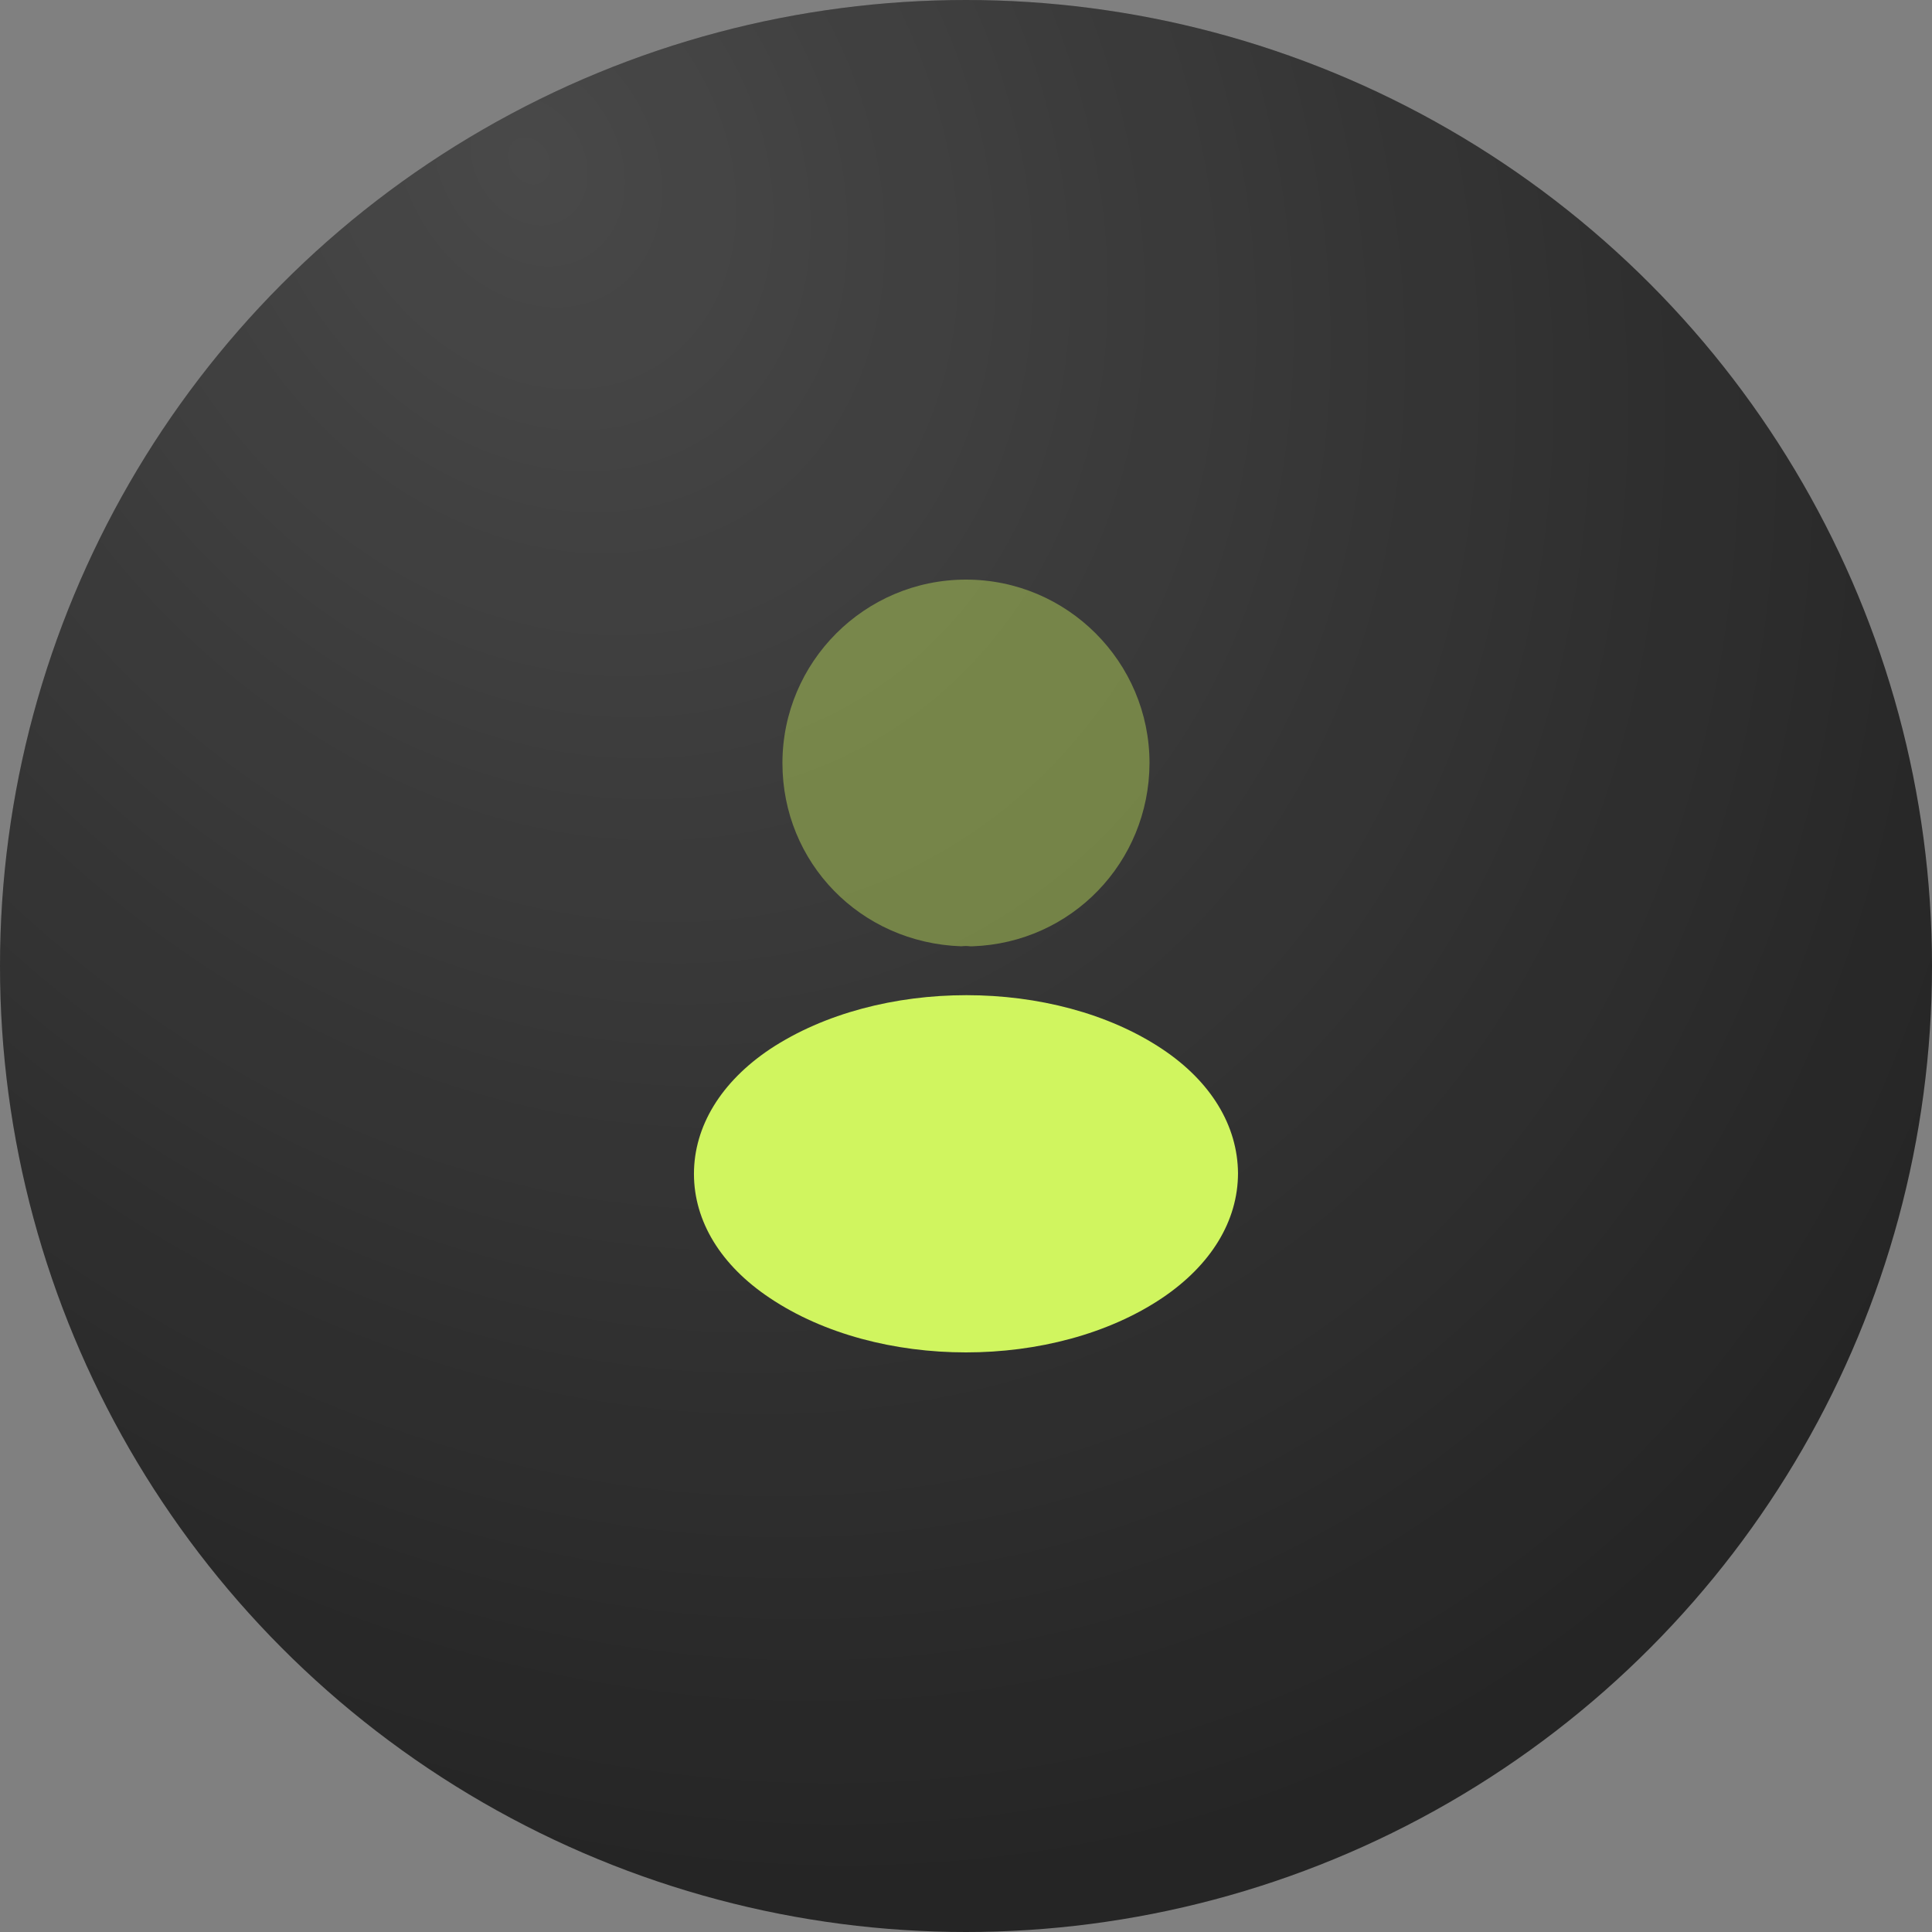
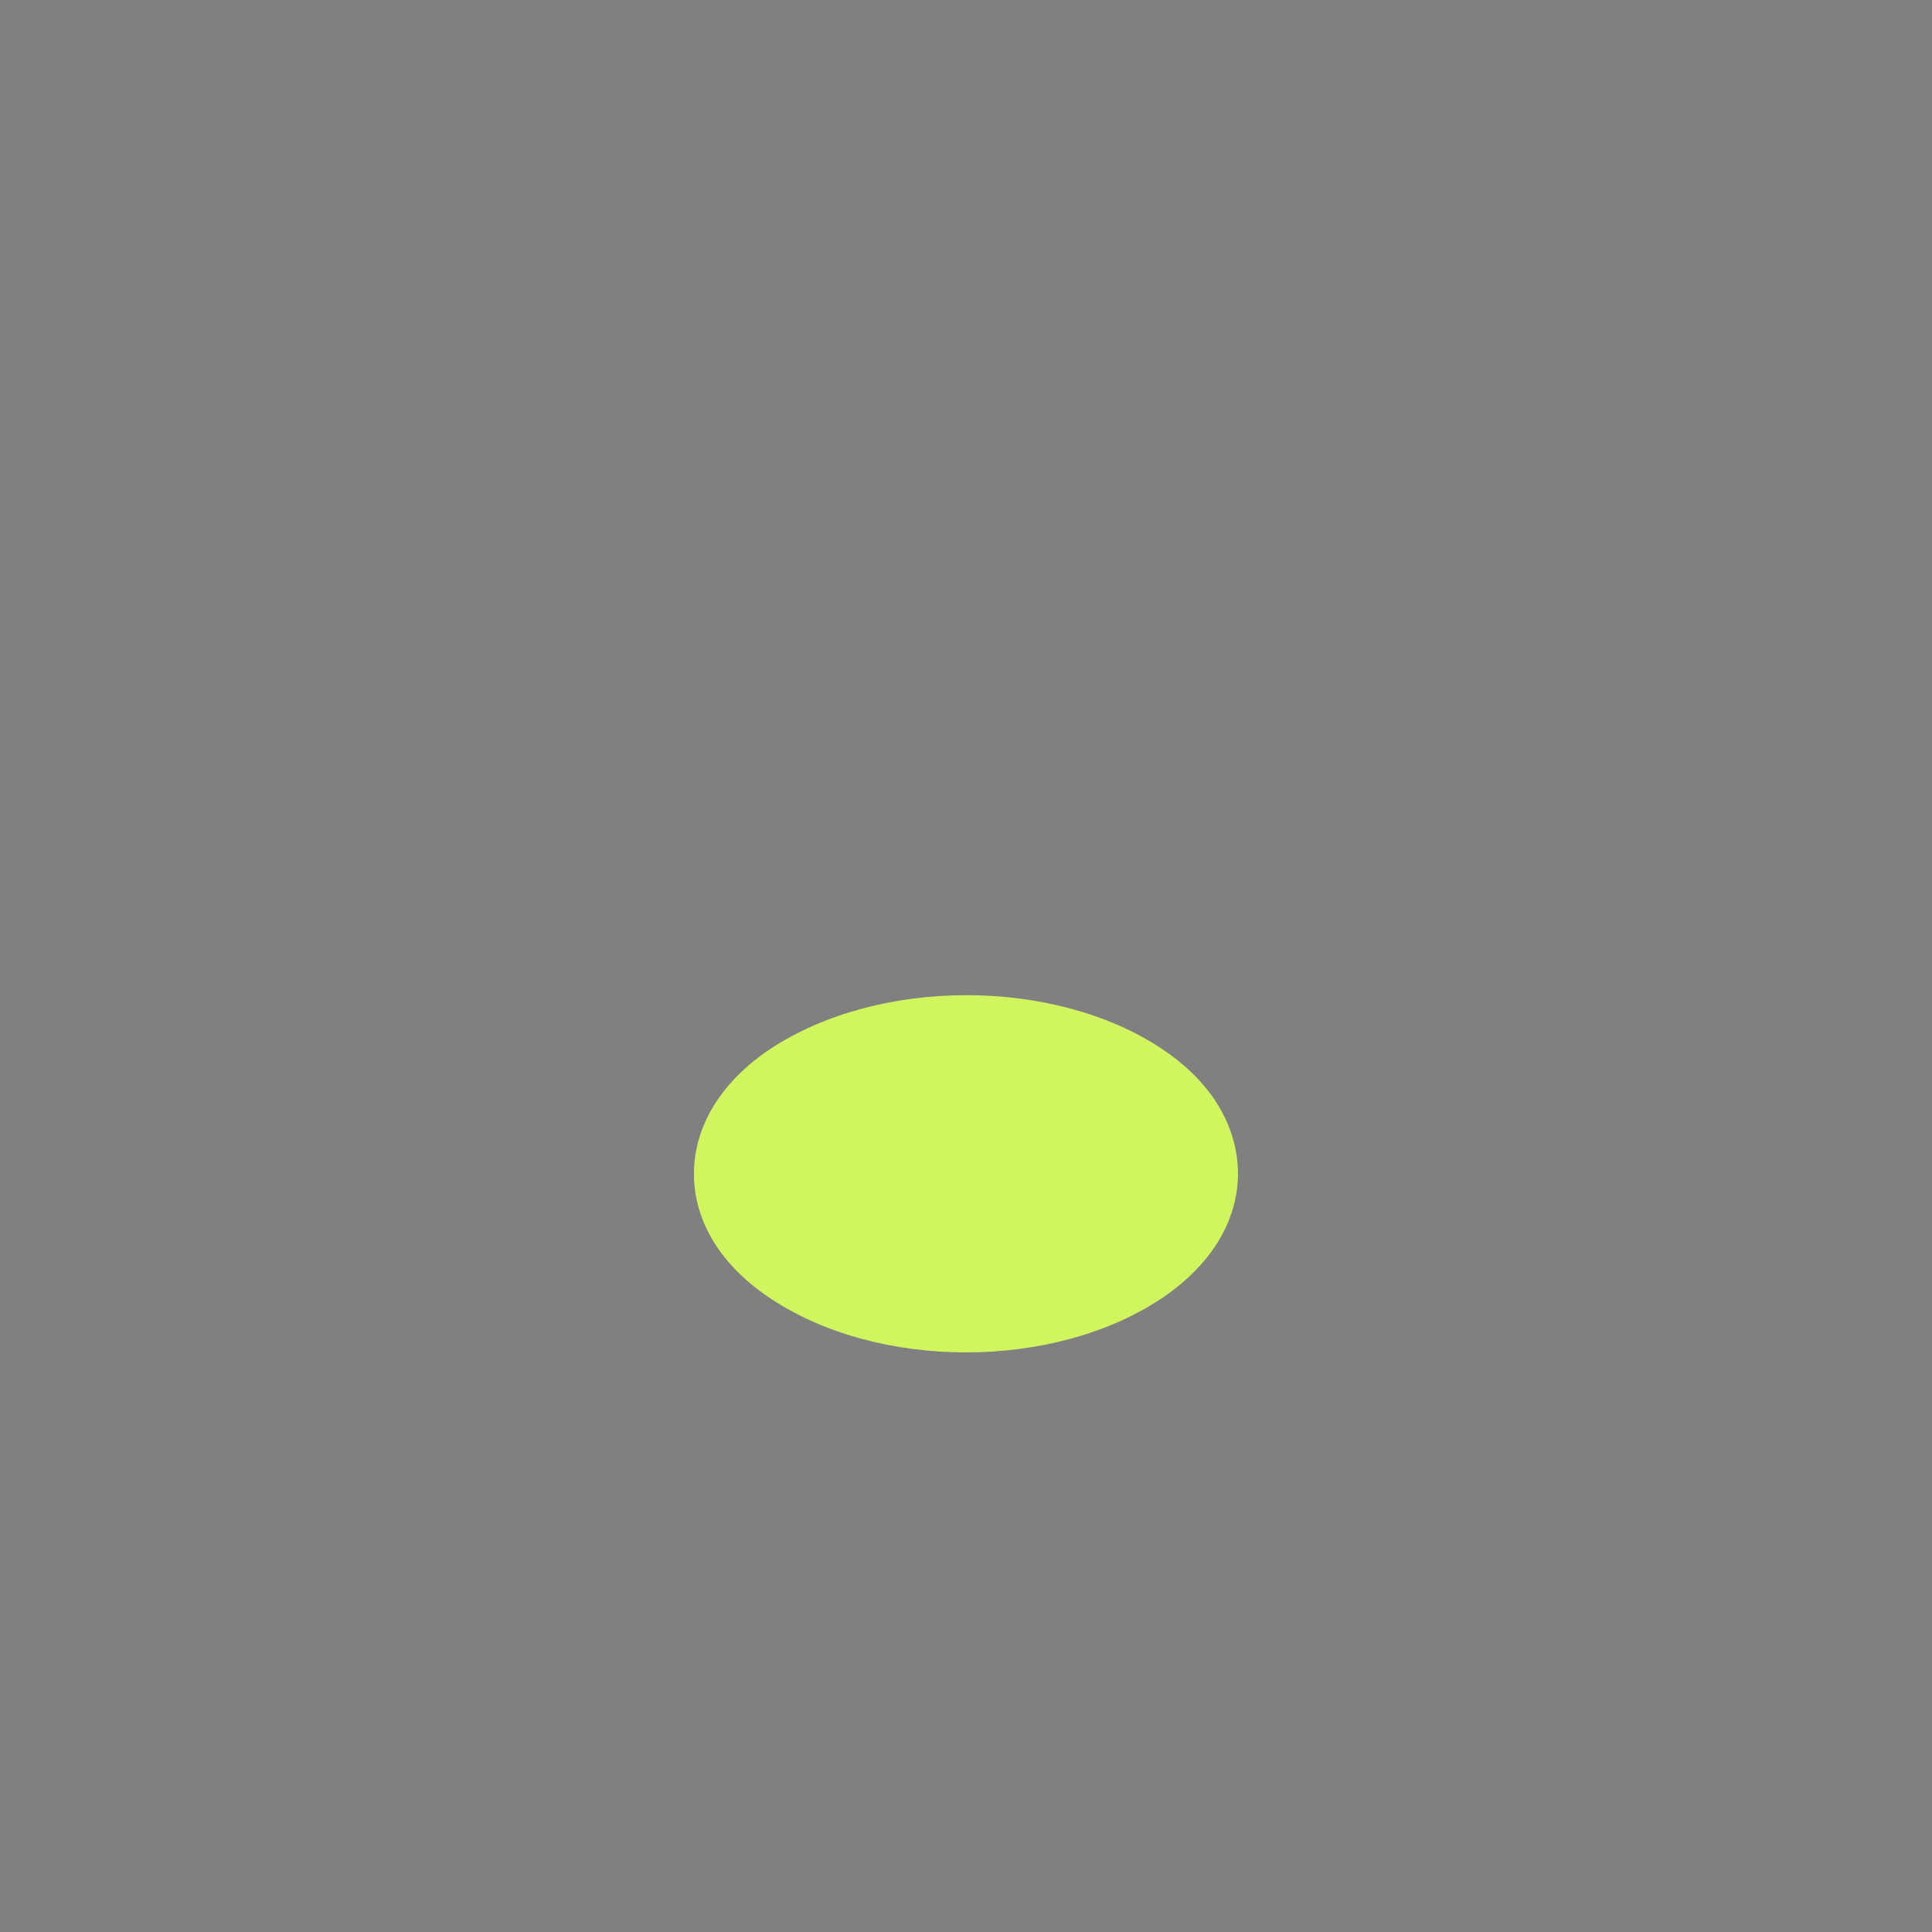
<svg xmlns="http://www.w3.org/2000/svg" width="80" height="80" viewBox="0 0 80 80" fill="none">
  <rect x="0" y="0" width="80" height="80" fill="#808080" stroke="none" />
-   <circle cx="40" cy="40" r="40" fill="#252525" />
-   <circle cx="40" cy="40" r="40" fill="url(#paint0_radial_283_10766)" fill-opacity="0.3" />
-   <path opacity="0.4" d="M39.999 24C35.807 24 32.399 27.408 32.399 31.6C32.399 35.712 35.615 39.04 39.807 39.184C39.935 39.168 40.063 39.168 40.159 39.184C40.191 39.184 40.207 39.184 40.239 39.184C40.255 39.184 40.255 39.184 40.271 39.184C44.367 39.04 47.583 35.712 47.599 31.6C47.599 27.408 44.191 24 39.999 24Z" fill="#D0F55F" />
  <path d="M48.127 43.44C43.663 40.464 36.383 40.464 31.887 43.44C29.855 44.8 28.735 46.64 28.735 48.608C28.735 50.576 29.855 52.4 31.871 53.744C34.111 55.248 37.055 56 39.999 56C42.943 56 45.887 55.248 48.127 53.744C50.143 52.384 51.263 50.56 51.263 48.576C51.247 46.608 50.143 44.784 48.127 43.44Z" fill="#D0F55F" />
  <defs>
    <radialGradient id="paint0_radial_283_10766" cx="0" cy="0" r="1" gradientUnits="userSpaceOnUse" gradientTransform="translate(22 6.667) rotate(59.123) scale(75.345 60.414)">
      <stop stop-color="white" stop-opacity="0.55" />
      <stop offset="1" stop-color="white" stop-opacity="0" />
    </radialGradient>
  </defs>
</svg>